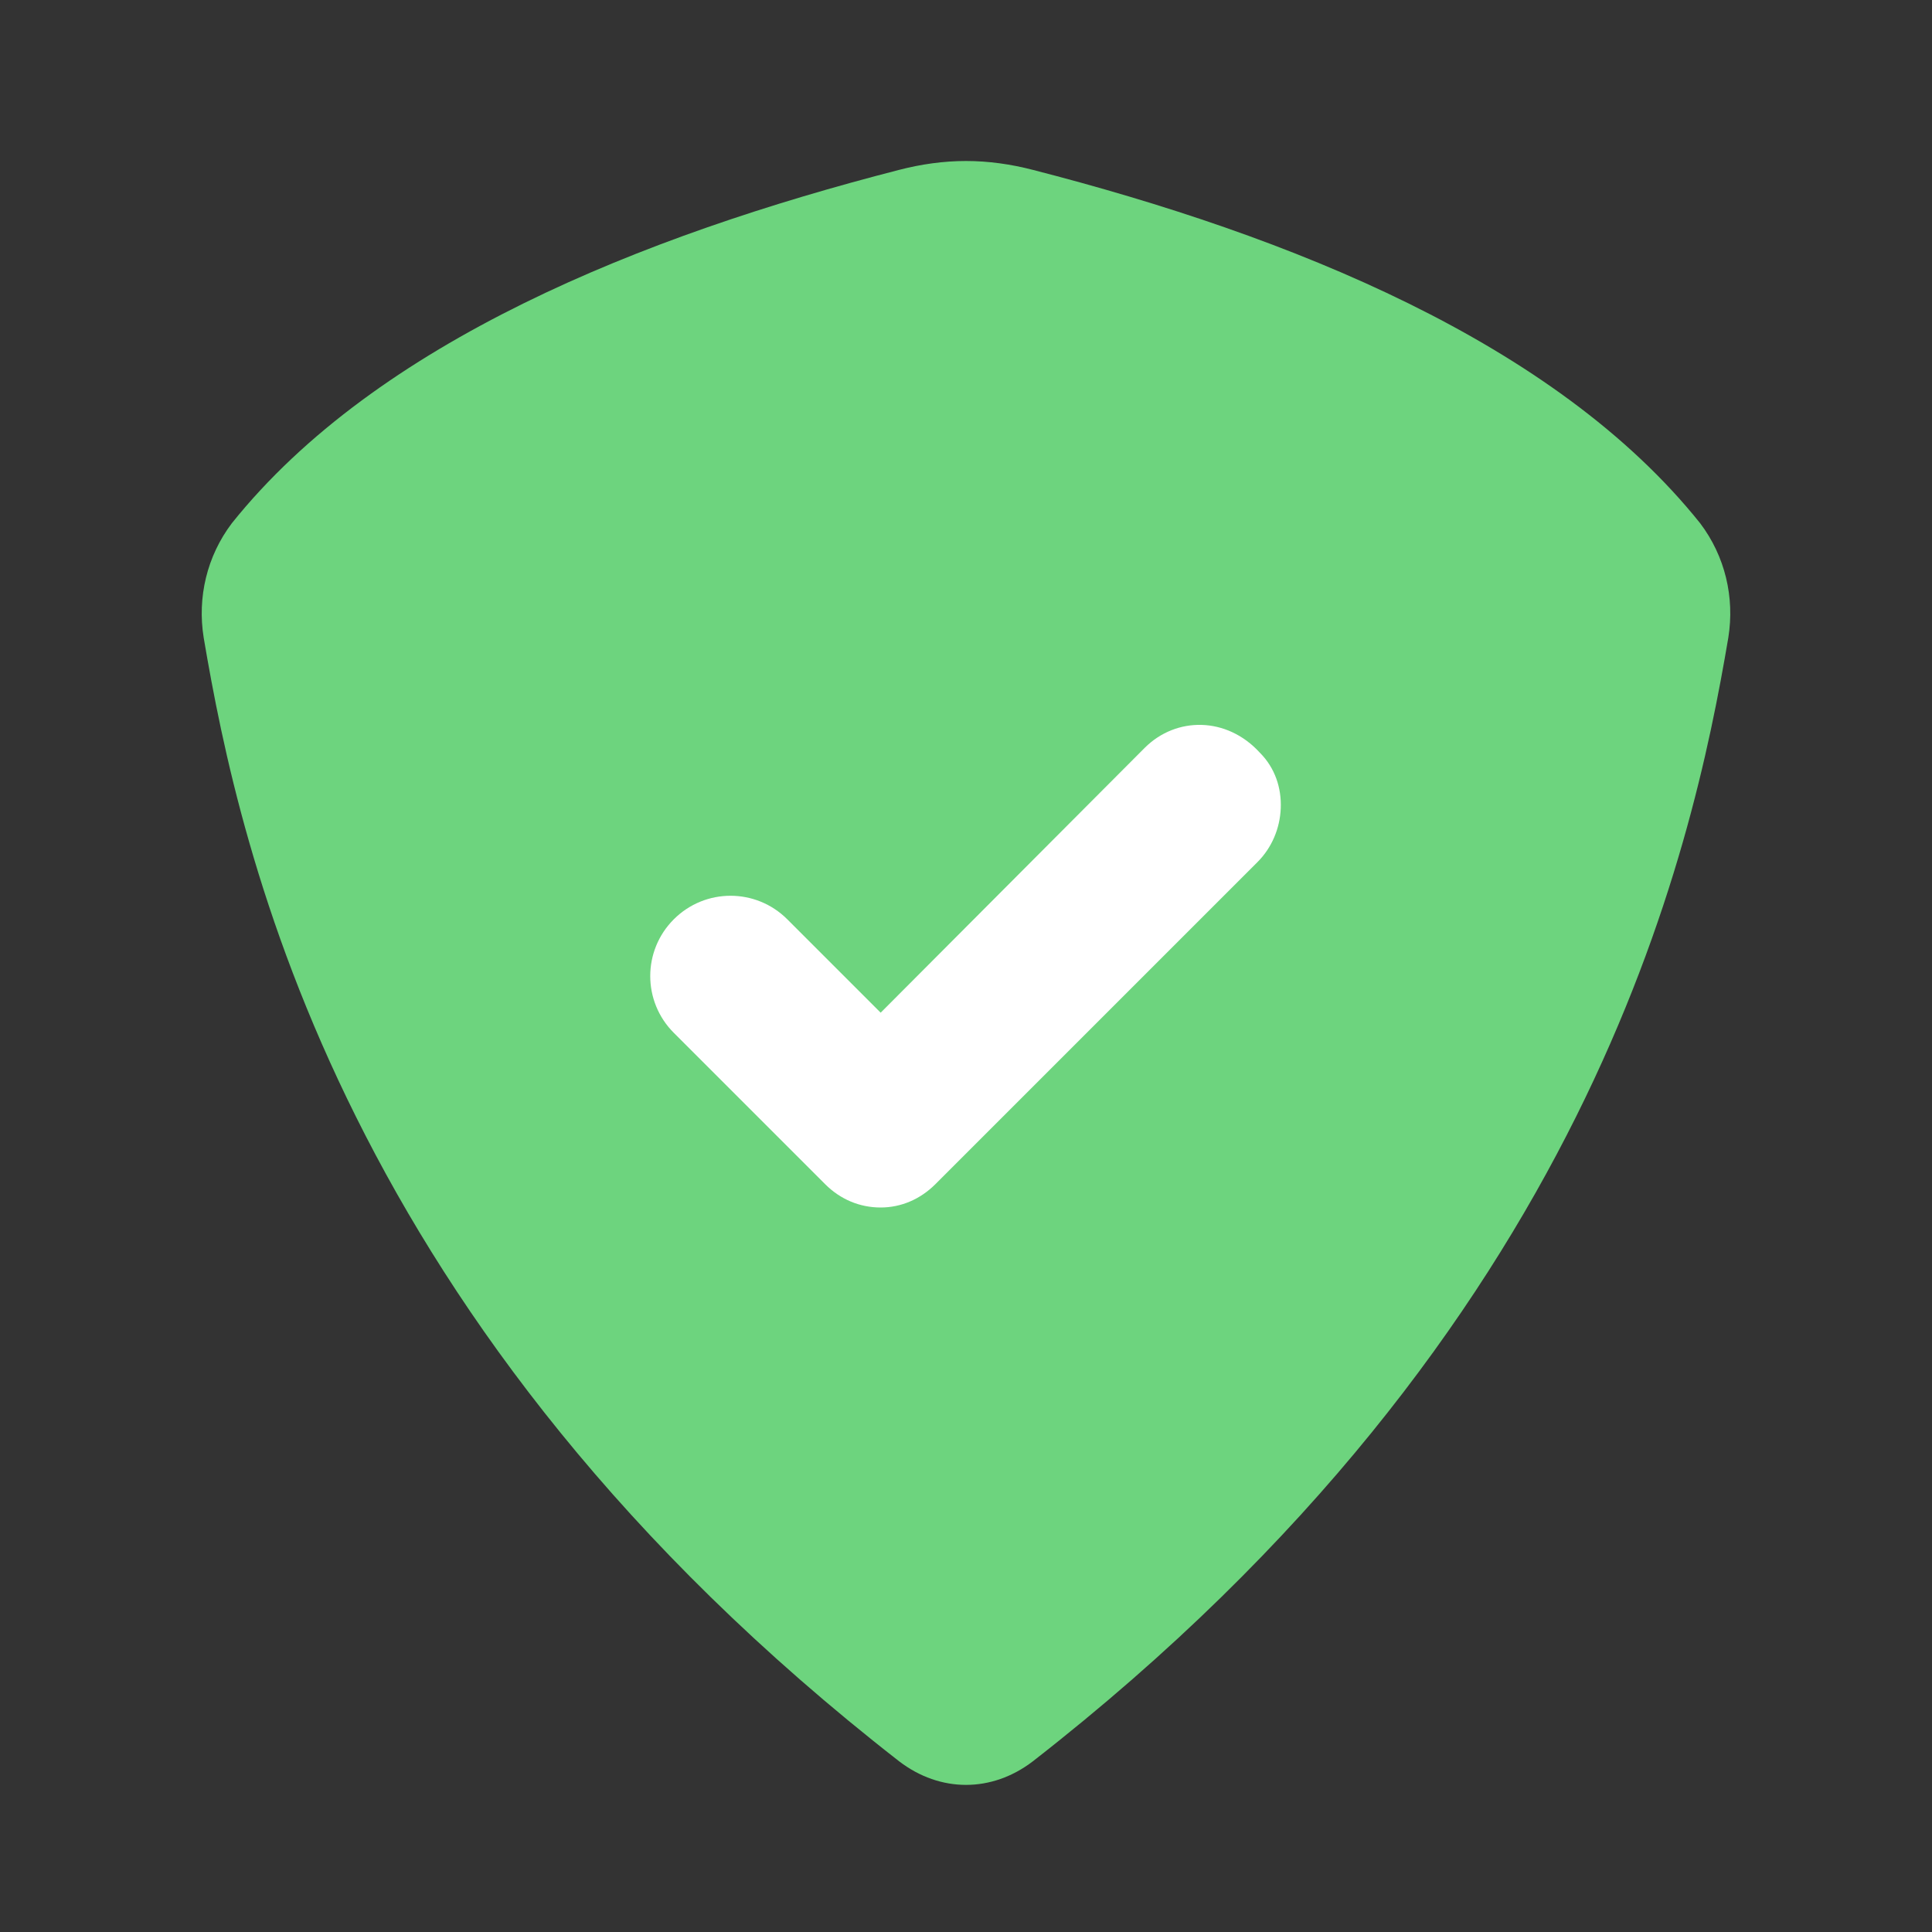
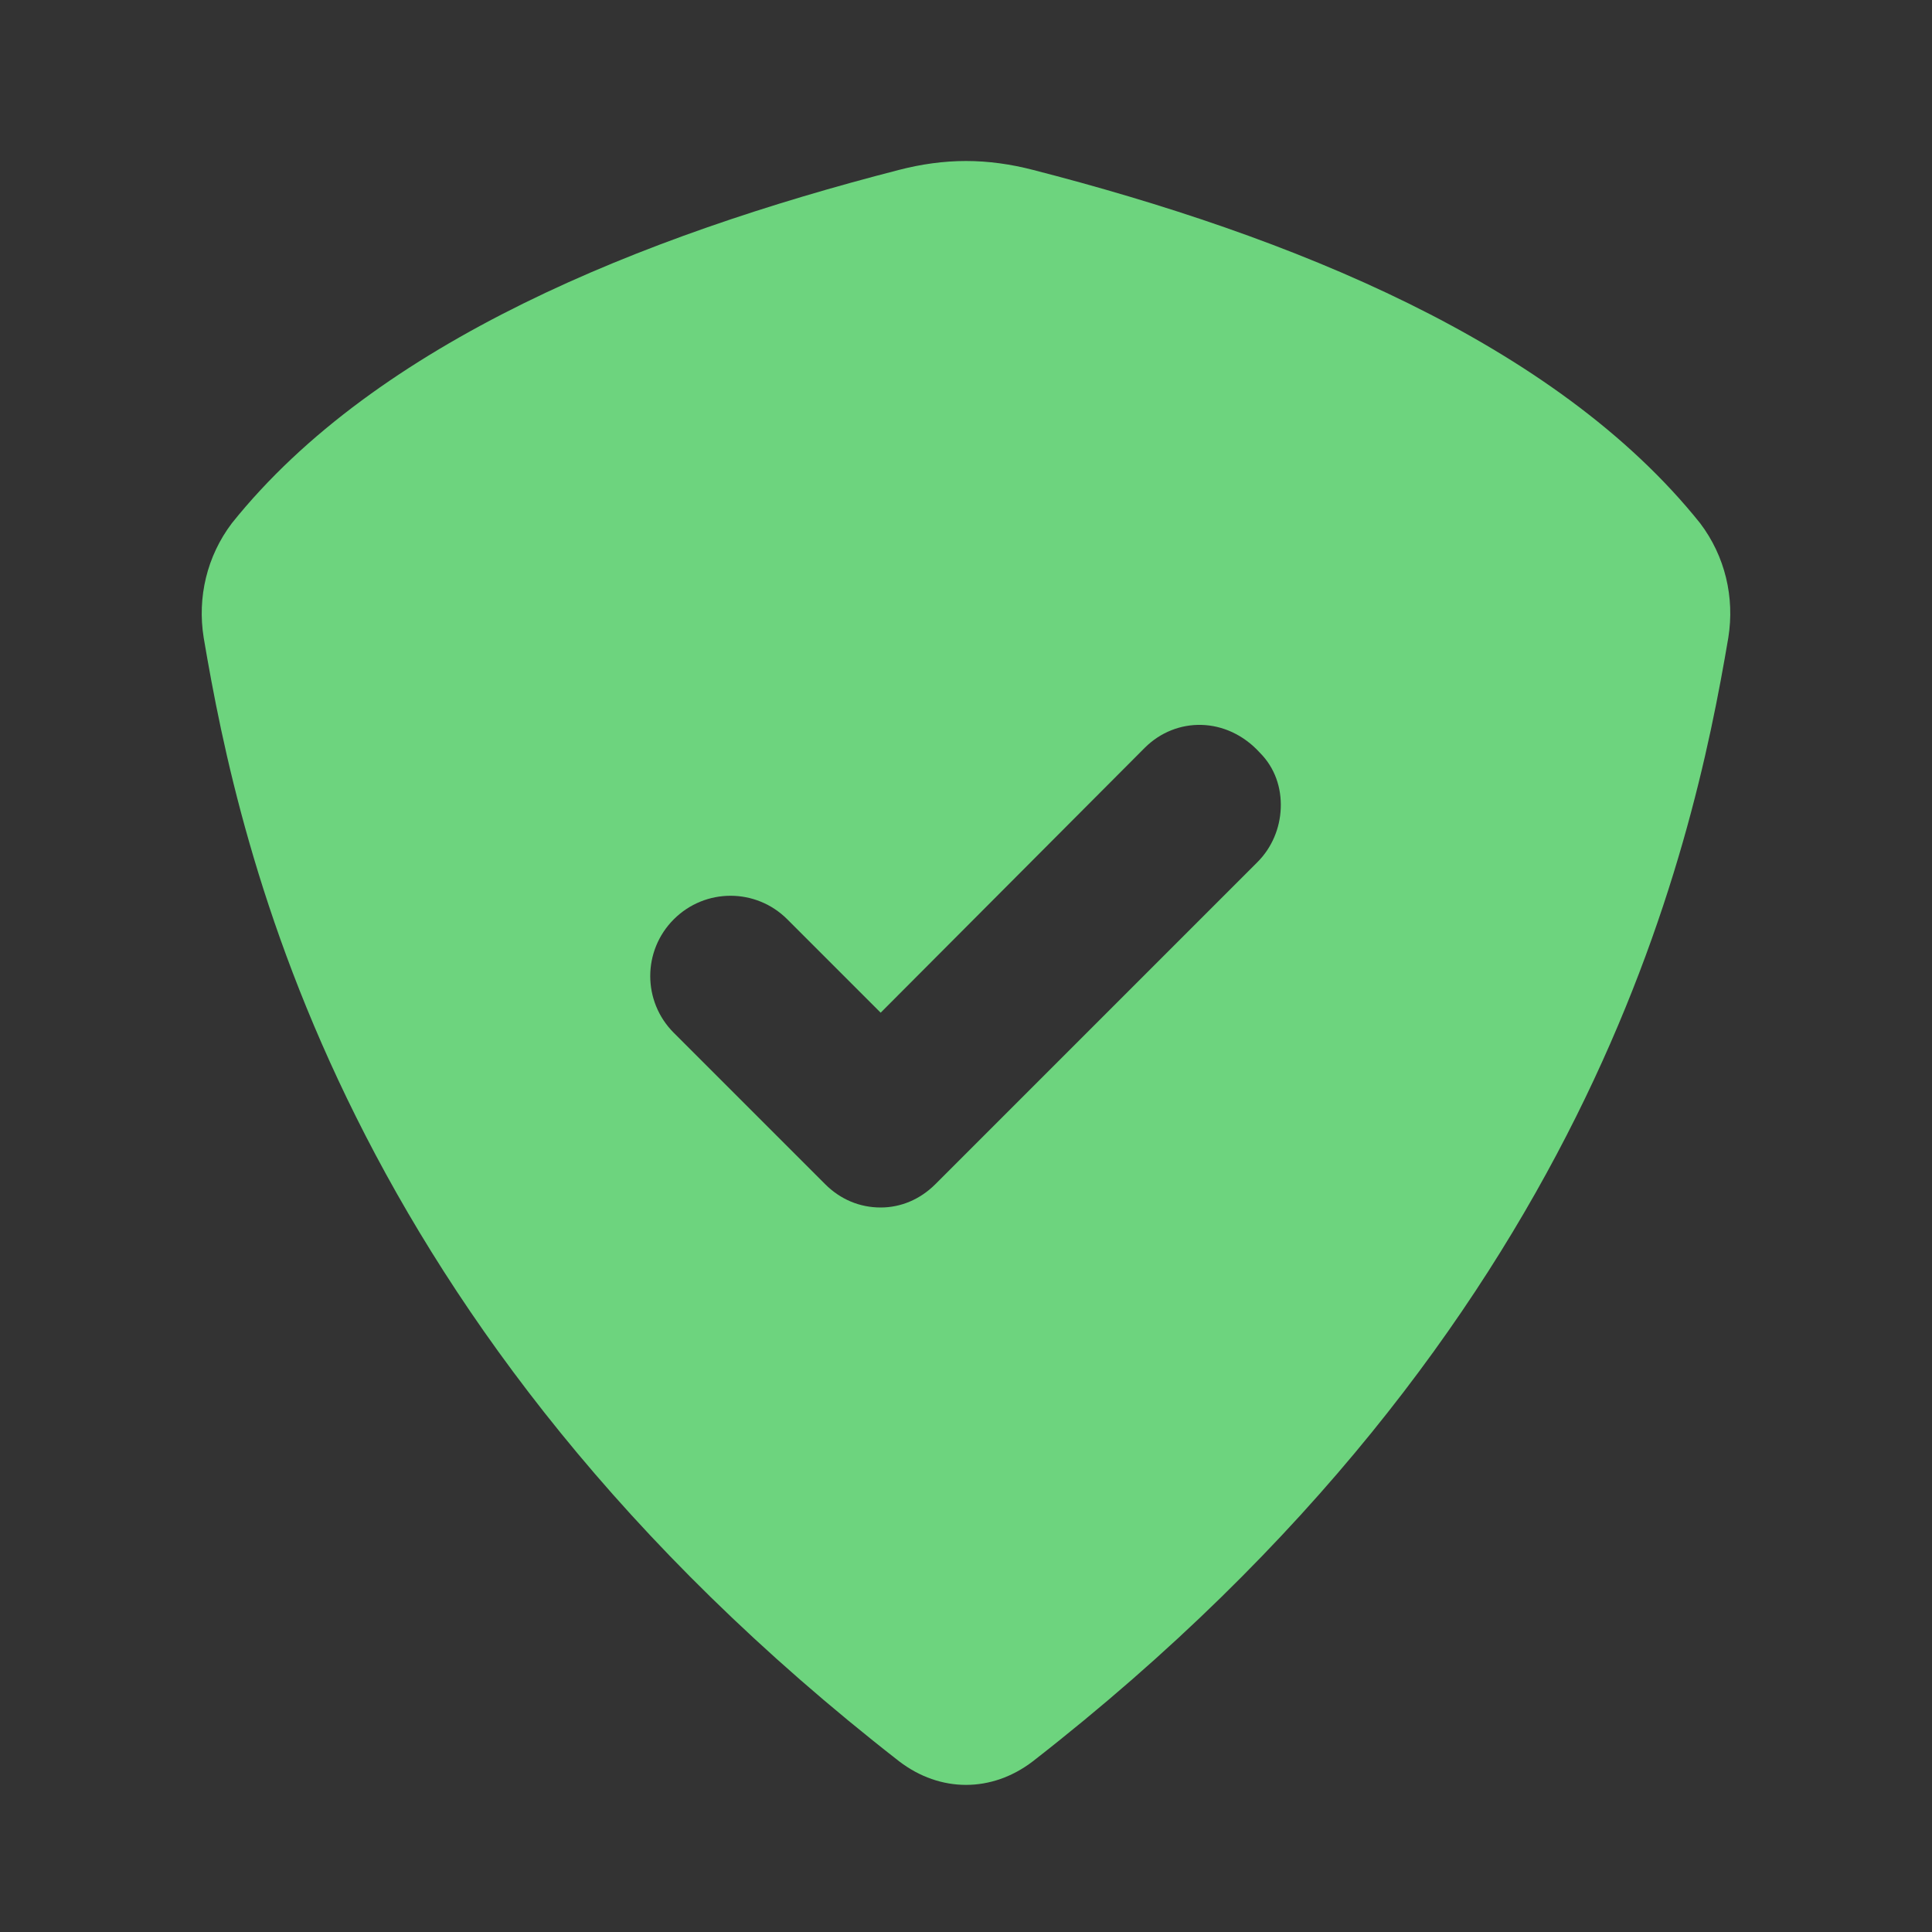
<svg xmlns="http://www.w3.org/2000/svg" width="128" height="128" fill="none" viewBox="0 0 24 24">
  <rect x="0" y="0" width="24" height="24" fill="#333333" stroke="none" />
-   <circle cx="12" cy="12" r="5" fill="#FFFFFF" />
  <path fill-rule="evenodd" clip-rule="evenodd" d="M12 2C12.28 2 12.56 2.04 12.83 2.11C16.02 2.93 19.32 4.25 21.12 6.5C21.43 6.91 21.55 7.42 21.47 7.92C21.02 10.58 19.75 16.49 12.83 21.88C12.32 22.27 11.68 22.27 11.17 21.88C4.25 16.49 2.98 10.58 2.53 7.92C2.45 7.42 2.57 6.91 2.88 6.5C4.68 4.25 7.98 2.93 11.17 2.11C11.44 2.04 11.72 2 12 2ZM15.65 9.35C15.84 9.54 15.92 9.79 15.91 10.04C15.9 10.29 15.8 10.53 15.62 10.71L11.62 14.71C11.43 14.9 11.19 15 10.94 15C10.68 15 10.44 14.9 10.25 14.71L8.37 12.83C7.98 12.44 7.98 11.81 8.37 11.42C8.76 11.03 9.39 11.03 9.78 11.42L10.94 12.58L14.22 9.29C14.61 8.9 15.24 8.9 15.65 9.35Z" fill="#6DD47E" />
</svg>